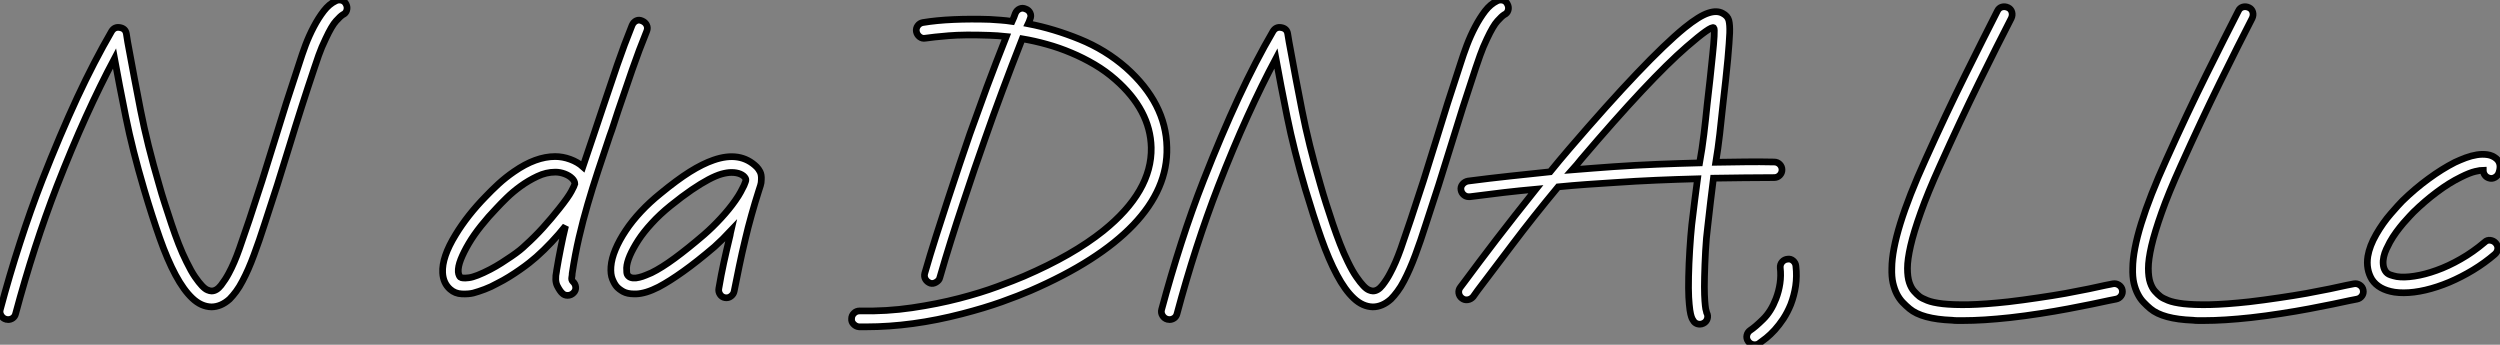
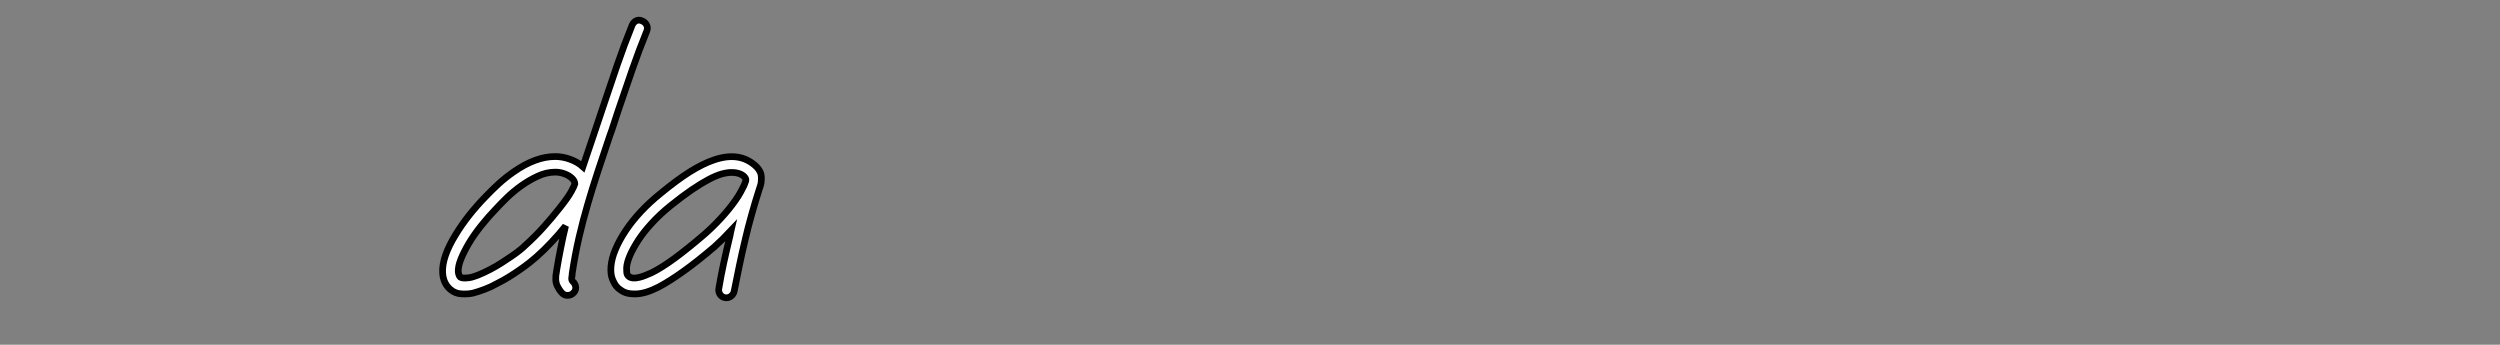
<svg xmlns="http://www.w3.org/2000/svg" viewBox="0.003 -2.499 372.36 51.35">
  <rect x="0.003" y="-2.499" width="372.36" height="51.35" fill="#808080" stroke="none" />
-   <path d="M52.73-43.25L52.73-43.25Q52.94-42.82 52.81-42.37Q52.68-41.91 52.21-41.70L52.21-41.70Q51.86-41.48 51.22-40.77Q50.57-40.06 49.67-38.12L49.67-38.12Q49.06-36.87 48.63-35.65Q48.20-34.42 47.99-33.77L47.99-33.77Q46.05-28 44.28-22.18Q42.52-16.37 40.54-10.42L40.54-10.42Q39.80-8.10 38.98-5.90Q38.17-3.70 37.30-2.07L37.30-2.07Q36.83-1.16 36.34-0.50Q35.84 0.17 35.37 0.65L35.37 0.65Q34.07 1.81 32.65 1.81L32.65 1.81Q31.14 1.77 29.83 0.54Q28.52-0.69 27.31-2.95Q26.10-5.21 24.96-8.44Q23.82-11.67 22.62-15.72L22.62-15.72Q20.89-21.58 19.90-26.49Q18.91-31.40 18.22-35.19L18.22-35.19Q16.11-31.23 13.98-26.54Q11.85-21.84 9.65-16.20L9.65-16.20Q6.20-7.28 3.49 2.84L3.49 2.84Q3.40 3.23 3.08 3.47Q2.76 3.70 2.37 3.70L2.37 3.70Q2.28 3.70 2.22 3.68Q2.15 3.66 2.07 3.66L2.07 3.66Q1.59 3.53 1.34 3.10Q1.08 2.67 1.21 2.20L1.21 2.20Q2.58-2.93 4.14-7.73Q5.69-12.54 7.45-17.06L7.45-17.06Q10.12-23.86 12.66-29.34Q15.21-34.81 17.79-39.24L17.79-39.24Q18.22-39.93 19.00-39.80L19.00-39.80Q19.86-39.67 19.99-38.86L19.99-38.86Q20.07-38.25 20.18-37.65Q20.29-37.05 20.42-36.36L20.42-36.36Q21.11-32.57 22.10-27.50Q23.09-22.44 24.86-16.41L24.86-16.41Q25.24-15.03 25.72-13.55Q26.19-12.06 26.71-10.53Q27.22-9.00 27.78-7.56Q28.34-6.12 28.95-4.91L28.95-4.91Q29.64-3.49 30.22-2.65Q30.80-1.81 31.25-1.34Q31.70-0.86 32.07-0.71Q32.44-0.56 32.65-0.56L32.65-0.56L32.70-0.56Q33.43-0.56 34.10-1.42Q34.76-2.28 35.24-3.19L35.24-3.19Q36.06-4.70 36.81-6.83Q37.56-8.96 38.30-11.16L38.30-11.16Q40.23-16.93 41.98-22.68Q43.72-28.43 45.75-34.50L45.75-34.50Q46.14-35.75 46.67-37.18Q47.21-38.60 47.90-39.91Q48.59-41.22 49.39-42.26Q50.18-43.29 51.18-43.77L51.18-43.77Q51.61-43.98 52.06-43.85Q52.51-43.72 52.73-43.25Z" fill="white" stroke="black" transform="translate(0 0) scale(1 1) translate(-1.163 41.401)" />
  <path d="M30.15-40.66L30.15-40.66Q30.63-40.45 30.82-40.04Q31.02-39.63 30.84-39.16L30.84-39.16Q29.68-36.31 28.65-33.34Q27.61-30.37 26.54-27.18L26.54-27.18Q26.23-26.28 25.95-25.37Q25.67-24.47 25.33-23.56L25.33-23.56Q24.38-20.76 23.56-18.26Q22.74-15.77 22.03-13.33Q21.32-10.90 20.74-8.40Q20.16-5.90 19.73-3.06L19.73-3.06Q19.73-2.80 19.66-2.43Q19.60-2.07 19.82-1.85L19.82-1.85Q20.20-1.51 20.25-1.01Q20.29-0.52 19.94-0.17L19.94-0.17Q19.56 0.22 19.04 0.22L19.04 0.22Q18.57 0.22 18.26-0.09L18.26-0.09Q17.92-0.39 17.51-1.18Q17.10-1.98 17.40-3.40L17.40-3.40L17.40-3.45Q17.70-5.26 18.03-6.89Q18.35-8.53 18.74-10.12L18.74-10.12Q17.75-8.87 16.63-7.69Q15.51-6.50 14.39-5.51L14.39-5.51Q13.96-5.13 13.33-4.63Q12.71-4.14 11.93-3.60Q11.16-3.06 10.32-2.54Q9.48-2.02 8.62-1.59L8.62-1.59Q7.62-1.03 6.70-0.69Q5.77-0.34 5.00-0.13L5.00-0.13Q4.31 0.04 3.30 0Q2.28-0.04 1.55-0.69L1.55-0.69Q0.52-1.59 0.43-3.14L0.43-3.14Q0.30-5.47 2.37-8.83L2.37-8.83Q3.23-10.25 4.37-11.70Q5.51-13.14 6.81-14.47L6.81-14.47Q7.67-15.38 8.74-16.37Q9.82-17.36 11.07-18.22L11.07-18.22Q14.30-20.46 17.19-20.46L17.19-20.46Q18.31-20.46 19.43-20.05Q20.55-19.64 21.32-18.95L21.32-18.95Q22.06-21.15 22.81-23.35Q23.56-25.54 24.34-27.91L24.34-27.91Q25.42-31.14 26.45-34.14Q27.48-37.13 28.65-40.02L28.65-40.02Q28.86-40.49 29.27-40.69Q29.68-40.88 30.15-40.66ZM12.75-7.24L12.75-7.24Q14.09-8.44 15.38-9.86Q16.67-11.29 17.79-12.71L17.79-12.71Q19.13-14.39 19.60-15.27Q20.07-16.15 20.12-16.37L20.12-16.37Q20.12-16.80 19.73-17.19L19.73-17.19Q19.30-17.62 18.61-17.88Q17.92-18.14 17.23-18.14L17.23-18.14Q15.85-18.14 14.54-17.51Q13.22-16.89 12.06-16.05Q10.90-15.21 9.97-14.30Q9.05-13.40 8.49-12.79L8.49-12.79Q7.24-11.50 6.16-10.14Q5.08-8.79 4.33-7.52Q3.58-6.25 3.14-5.15Q2.71-4.05 2.76-3.27L2.76-3.27Q2.80-2.93 2.89-2.76Q2.97-2.58 3.06-2.50L3.06-2.50Q3.32-2.28 4.35-2.41Q5.38-2.54 7.54-3.66L7.54-3.66Q8.36-4.09 9.18-4.61Q9.99-5.13 10.68-5.60Q11.37-6.07 11.91-6.50Q12.45-6.94 12.75-7.24ZM47.90-17.02L47.90-17.02Q47.90-16.54 47.77-16.15Q47.64-15.77 47.51-15.34L47.51-15.34Q47.26-14.56 46.98-13.63Q46.70-12.71 46.44-11.76Q46.18-10.81 45.94-9.91Q45.70-9.00 45.53-8.23L45.53-8.23Q44.97-5.90 44.61-4.14Q44.24-2.37 43.85-0.39L43.85-0.39Q43.77 0.04 43.38 0.34Q42.99 0.65 42.47 0.56L42.47 0.56Q42 0.47 41.74 0.06Q41.48-0.34 41.57-0.82L41.57-0.82Q41.91-2.84 42.30-4.63Q42.69-6.42 43.25-8.74L43.25-8.74Q43.29-8.92 43.31-9.09Q43.34-9.26 43.38-9.43L43.38-9.43Q42.78-8.79 42.15-8.18Q41.53-7.58 40.92-7.02L40.92-7.02Q38.34-4.82 36.29-3.36Q34.25-1.90 32.61-1.03L32.61-1.03Q30.67-0.04 29.25 0L29.25 0L28.95 0Q27.96 0 27.33-0.34Q26.71-0.69 26.36-1.08L26.36-1.08Q26.02-1.46 25.72-2.20Q25.42-2.93 25.50-4.05L25.50-4.05Q25.59-5.26 26.17-6.63Q26.75-8.01 27.70-9.43Q28.65-10.86 29.96-12.26Q31.27-13.66 32.87-14.95L32.87-14.95Q35.32-16.97 37.24-18.18Q39.16-19.38 40.79-19.94L40.79-19.94Q44.76-21.32 47.21-18.91L47.21-18.91Q47.47-18.65 47.71-18.20Q47.94-17.75 47.90-17.02ZM44.02-13.91L44.02-13.91Q44.54-14.65 44.82-15.18Q45.10-15.72 45.32-16.15L45.32-16.15Q45.40-16.37 45.53-16.69Q45.66-17.02 45.53-17.23L45.53-17.23Q45.32-17.62 44.76-17.86Q44.20-18.09 43.46-18.09L43.46-18.09Q42.82-18.09 41.98-17.86Q41.14-17.62 40.04-17.04Q38.94-16.46 37.54-15.51Q36.14-14.56 34.38-13.14L34.38-13.14Q32.78-11.85 31.58-10.53Q30.37-9.22 29.57-7.99Q28.78-6.76 28.32-5.71Q27.87-4.65 27.83-3.88L27.83-3.88Q27.83-3.58 27.85-3.23Q27.87-2.89 28.09-2.67L28.09-2.67Q28.34-2.41 28.78-2.37Q29.21-2.33 29.70-2.46Q30.20-2.58 30.67-2.78Q31.14-2.97 31.53-3.14L31.53-3.14Q33.04-3.88 35-5.32Q36.96-6.76 39.37-8.83L39.37-8.83Q40.66-9.95 41.89-11.29Q43.12-12.62 44.02-13.91Z" fill="white" stroke="black" transform="translate(65.923 0) scale(1 1) translate(-0.423 41.278)" />
-   <path d="M47.30-21.97L47.30-21.97Q47.47-15.81 42.30-10.40Q37.13-5.00 26.97-0.60L26.97-0.60Q25.29 0.13 22.70 1.06Q20.12 1.98 16.80 2.84L16.80 2.84Q9.35 4.78 2.50 4.78L2.50 4.78L1.46 4.78Q0.99 4.74 0.65 4.39Q0.30 4.05 0.34 3.58L0.34 3.58Q0.34 3.10 0.69 2.76Q1.03 2.41 1.55 2.41L1.55 2.41Q5.56 2.50 9.35 1.94Q13.14 1.38 16.37 0.54Q19.60-0.30 22.10-1.23Q24.60-2.15 26.02-2.76L26.02-2.76Q33.30-5.90 37.82-9.52L37.82-9.52Q45.10-15.38 44.97-21.93L44.97-21.93Q44.84-27.48 39.63-32.05L39.63-32.05Q38.21-33.30 36.53-34.29Q34.85-35.28 33.06-36.03Q31.27-36.79 29.42-37.30Q27.57-37.82 25.76-38.12L25.76-38.12Q24.12-33.94 22.77-30.30Q21.41-26.66 20.20-23.18L20.20-23.18Q19.47-21.15 18.63-18.67Q17.79-16.20 16.91-13.53Q16.02-10.86 15.14-8.06Q14.26-5.26 13.48-2.54L13.48-2.54Q13.40-2.15 12.94-1.87Q12.49-1.59 12.06-1.72L12.06-1.72Q11.59-1.90 11.35-2.30Q11.11-2.71 11.24-3.19L11.24-3.19Q12.02-5.90 12.92-8.72Q13.83-11.54 14.71-14.26Q15.59-16.97 16.43-19.45Q17.27-21.93 17.96-23.95L17.96-23.95Q19.17-27.35 20.48-30.91Q21.80-34.46 23.39-38.47L23.39-38.47Q22.70-38.55 22.08-38.58Q21.45-38.60 20.85-38.64L20.85-38.64Q17.14-38.77 14.80-38.58Q12.45-38.38 11.33-38.21L11.33-38.21Q10.86-38.12 10.47-38.42Q10.08-38.73 9.99-39.20L9.99-39.20Q9.91-39.67 10.19-40.06Q10.47-40.45 10.94-40.54L10.94-40.54Q12.97-40.88 15.53-40.99Q18.09-41.10 20.94-41.01L20.94-41.01Q21.71-40.97 22.55-40.90Q23.39-40.84 24.25-40.71L24.25-40.71Q24.55-41.35 24.73-41.91L24.73-41.91Q24.94-42.39 25.37-42.58Q25.80-42.78 26.28-42.56L26.28-42.56Q26.75-42.39 26.94-41.96Q27.14-41.53 26.92-41.05L26.92-41.05Q26.84-40.84 26.79-40.69Q26.75-40.54 26.66-40.36L26.66-40.36Q30.46-39.63 34.31-38.06Q38.17-36.49 41.22-33.82L41.22-33.82Q47.17-28.52 47.30-21.97ZM98.04-43.25L98.04-43.25Q98.26-42.82 98.13-42.37Q98-41.91 97.53-41.70L97.53-41.70Q97.18-41.48 96.54-40.77Q95.89-40.06 94.98-38.12L94.98-38.12Q94.38-36.87 93.95-35.65Q93.52-34.42 93.30-33.77L93.30-33.77Q91.37-28 89.60-22.18Q87.83-16.37 85.85-10.42L85.85-10.42Q85.12-8.10 84.30-5.90Q83.48-3.70 82.62-2.07L82.62-2.07Q82.15-1.16 81.65-0.50Q81.16 0.17 80.68 0.65L80.68 0.65Q79.39 1.81 77.97 1.81L77.97 1.81Q76.46 1.77 75.15 0.54Q73.83-0.69 72.63-2.95Q71.42-5.21 70.28-8.44Q69.14-11.67 67.93-15.72L67.93-15.72Q66.21-21.58 65.22-26.49Q64.23-31.40 63.54-35.19L63.54-35.19Q61.43-31.23 59.30-26.54Q57.16-21.84 54.97-16.20L54.97-16.20Q51.52-7.28 48.81 2.84L48.81 2.84Q48.72 3.23 48.40 3.47Q48.07 3.70 47.69 3.70L47.69 3.70Q47.60 3.70 47.54 3.68Q47.47 3.66 47.38 3.66L47.38 3.66Q46.91 3.53 46.65 3.10Q46.39 2.67 46.52 2.20L46.52 2.20Q47.90-2.93 49.45-7.73Q51.00-12.54 52.77-17.06L52.77-17.06Q55.44-23.86 57.98-29.34Q60.52-34.81 63.11-39.24L63.11-39.24Q63.54-39.93 64.31-39.80L64.31-39.80Q65.18-39.67 65.30-38.86L65.30-38.86Q65.39-38.25 65.50-37.65Q65.61-37.05 65.74-36.36L65.74-36.36Q66.42-32.57 67.42-27.50Q68.41-22.44 70.17-16.41L70.17-16.41Q70.56-15.03 71.03-13.55Q71.51-12.06 72.02-10.53Q72.54-9.00 73.10-7.56Q73.66-6.12 74.26-4.91L74.26-4.91Q74.95-3.49 75.54-2.65Q76.12-1.81 76.57-1.34Q77.02-0.86 77.39-0.71Q77.75-0.56 77.97-0.56L77.97-0.56L78.01-0.56Q78.74-0.56 79.41-1.42Q80.08-2.28 80.55-3.19L80.55-3.19Q81.37-4.70 82.13-6.83Q82.88-8.96 83.61-11.16L83.61-11.16Q85.55-16.93 87.30-22.68Q89.04-28.43 91.06-34.50L91.06-34.50Q91.45-35.75 91.99-37.18Q92.53-38.60 93.22-39.91Q93.91-41.22 94.70-42.26Q95.50-43.29 96.49-43.77L96.49-43.77Q96.92-43.98 97.38-43.85Q97.83-43.72 98.04-43.25ZM137.76-19.77L137.76-19.77Q138.23-19.77 138.58-19.43Q138.92-19.08 138.92-18.61L138.92-18.61Q138.92-18.14 138.58-17.79Q138.23-17.45 137.76-17.45L137.76-17.45Q135.48-17.45 133.24-17.42Q131.00-17.40 128.71-17.36L128.71-17.36Q128.50-15.68 128.28-13.87Q128.07-12.06 127.85-10.12L127.85-10.12Q127.64-8.53 127.53-6.50Q127.42-4.48 127.38-2.67L127.38-2.67Q127.34-1.03 127.38 0Q127.42 1.03 127.49 1.62Q127.55 2.20 127.64 2.43Q127.72 2.67 127.72 2.71L127.72 2.71Q127.94 3.14 127.79 3.60Q127.64 4.05 127.21 4.26L127.21 4.26Q126.95 4.39 126.69 4.39L126.69 4.39Q125.96 4.39 125.61 3.70L125.61 3.70Q125.53 3.58 125.42 3.27Q125.31 2.97 125.20 2.26Q125.10 1.55 125.03 0.37Q124.97-0.82 125.01-2.71L125.01-2.71Q125.05-4.61 125.18-6.70Q125.31-8.79 125.48-10.42L125.48-10.42Q125.70-12.23 125.91-13.96Q126.13-15.68 126.34-17.27L126.34-17.27Q123.29-17.19 120.23-17.06Q117.17-16.93 114.02-16.71L114.02-16.71Q111.87-16.58 109.80-16.43Q107.74-16.28 105.58-16.07L105.58-16.07Q101.79-11.50 98.84-7.58Q95.89-3.66 93.56-0.60L93.56-0.60L92.92 0.30Q92.57 0.69 92.10 0.75Q91.62 0.82 91.24 0.52L91.24 0.52Q90.85 0.22 90.78-0.26Q90.72-0.73 91.02-1.12L91.02-1.12L91.67-1.98Q93.74-4.78 96.38-8.23Q99.03-11.67 102.26-15.72L102.26-15.72Q99.94-15.51 97.50-15.23Q95.07-14.95 92.44-14.60L92.44-14.60L92.27-14.60Q91.84-14.60 91.52-14.88Q91.19-15.16 91.11-15.59L91.11-15.59Q91.02-16.07 91.34-16.46Q91.67-16.84 92.14-16.93L92.14-16.93Q95.46-17.36 98.45-17.68Q101.45-18.01 104.38-18.31L104.38-18.31Q105.06-19.17 105.78-20.01Q106.49-20.85 107.22-21.71L107.22-21.71Q112.99-28.43 117.28-32.93Q121.56-37.43 124.41-39.76L124.41-39.76Q126.60-41.53 127.94-41.96L127.94-41.96Q129.23-42.39 130.09-41.91L130.09-41.91Q130.82-41.53 131.00-40.88Q131.17-40.23 131.13-38.98L131.13-38.98Q131.08-37.74 130.85-35.13Q130.61-32.52 130.09-28.04L130.09-28.04Q129.88-25.98 129.64-23.89Q129.40-21.80 129.06-19.73L129.06-19.73Q131.26-19.77 133.41-19.79Q135.56-19.82 137.76-19.77ZM113.90-19.08L113.90-19.08Q117.13-19.30 120.29-19.43Q123.46-19.56 126.65-19.64L126.65-19.64Q127.03-21.75 127.29-23.91Q127.55-26.06 127.77-28.30L127.77-28.30Q127.98-30.11 128.20-32.09Q128.41-34.07 128.58-35.73Q128.76-37.39 128.82-38.51Q128.89-39.63 128.76-39.76L128.76-39.76Q128.37-40.10 124.71-36.92L124.71-36.92Q119.15-32.09 109.03-20.20L109.03-20.20Q108.68-19.77 108.36-19.38Q108.04-19.00 107.69-18.61L107.69-18.61Q109.24-18.74 110.79-18.85Q112.34-18.95 113.90-19.08ZM140.99-4.26L140.99-4.26Q141.16-2.76 140.95-1.31Q140.73 0.13 140.22 1.46L140.22 1.46Q139.74 2.63 139.12 3.58Q138.49 4.52 137.85 5.23Q137.20 5.94 136.58 6.44Q135.95 6.94 135.52 7.24L135.52 7.24Q135.26 7.45 134.83 7.45L134.83 7.45Q134.57 7.45 134.31 7.32Q134.06 7.19 133.88 6.94L133.88 6.94Q133.58 6.50 133.69 6.03Q133.80 5.56 134.18 5.30L134.18 5.30Q134.92 4.82 136.10 3.66Q137.29 2.50 138.02 0.60L138.02 0.60Q138.45-0.52 138.62-1.68Q138.79-2.84 138.66-4.01L138.66-4.01Q138.62-4.52 138.94-4.89Q139.27-5.26 139.74-5.30L139.74-5.30Q140.22-5.38 140.58-5.06Q140.95-4.74 140.99-4.26Z" fill="white" stroke="black" transform="translate(126.846 0) scale(1 1) translate(-0.345 41.401)" />
-   <path d="M36.14-0.39L36.14-0.39Q36.23 0.09 35.95 0.47Q35.67 0.86 35.19 0.95L35.19 0.95Q35.06 0.99 34.78 1.03Q34.50 1.08 34.12 1.16L34.12 1.16Q33.13 1.38 31.58 1.70Q30.02 2.02 28.06 2.39Q26.10 2.76 23.89 3.10Q21.67 3.45 19.43 3.70L19.43 3.70Q17.40 3.92 15.66 4.03Q13.91 4.14 12.41 4.14L12.41 4.14Q11.98 4.14 11.57 4.14Q11.16 4.14 10.77 4.09L10.77 4.09Q6.29 3.92 4.44 2.37L4.44 2.37Q3.92 1.94 3.42 1.42Q2.93 0.90 2.56 0.19Q2.20-0.52 1.98-1.46Q1.77-2.41 1.81-3.66L1.81-3.66Q1.85-8.92 6.81-19.82L6.81-19.82Q9.91-26.71 12.73-32.39Q15.55-38.08 17.53-41.96L17.53-41.96Q17.75-42.43 18.20-42.56Q18.65-42.69 19.13-42.47L19.13-42.47Q19.56-42.26 19.69-41.81Q19.82-41.35 19.60-40.88L19.60-40.88Q17.62-37.05 14.82-31.36Q12.02-25.67 8.96-18.87L8.96-18.87Q7.15-14.86 6.12-11.95Q5.08-9.05 4.61-7Q4.14-4.95 4.14-3.64Q4.14-2.33 4.42-1.51Q4.70-0.69 5.13-0.22Q5.56 0.26 5.94 0.56L5.94 0.56Q6.29 0.82 7.09 1.14Q7.88 1.46 9.39 1.64Q10.90 1.81 13.29 1.77Q15.68 1.72 19.17 1.34L19.17 1.34Q21.37 1.08 23.56 0.75Q25.76 0.43 27.68 0.09Q29.59-0.26 31.14-0.58Q32.70-0.90 33.64-1.12L33.64-1.12Q34.03-1.21 34.31-1.25Q34.59-1.29 34.76-1.34L34.76-1.34Q35.24-1.42 35.65-1.14Q36.06-0.86 36.14-0.39ZM72.02-0.39L72.02-0.39Q72.11 0.09 71.83 0.47Q71.55 0.86 71.08 0.95L71.08 0.95Q70.95 0.99 70.67 1.03Q70.39 1.08 70 1.16L70 1.16Q69.01 1.38 67.46 1.70Q65.91 2.02 63.95 2.39Q61.99 2.76 59.77 3.10Q57.55 3.45 55.31 3.70L55.31 3.70Q53.29 3.92 51.54 4.03Q49.80 4.14 48.29 4.14L48.29 4.14Q47.86 4.14 47.45 4.14Q47.04 4.14 46.65 4.09L46.65 4.09Q42.17 3.92 40.32 2.37L40.32 2.37Q39.80 1.94 39.31 1.42Q38.81 0.90 38.45 0.19Q38.08-0.52 37.86-1.46Q37.65-2.41 37.69-3.66L37.69-3.66Q37.74-8.92 42.69-19.82L42.69-19.82Q45.79-26.71 48.61-32.39Q51.43-38.08 53.42-41.96L53.42-41.96Q53.63-42.43 54.08-42.56Q54.54-42.69 55.01-42.47L55.01-42.47Q55.44-42.26 55.57-41.81Q55.70-41.35 55.48-40.88L55.48-40.88Q53.50-37.05 50.70-31.36Q47.90-25.67 44.84-18.87L44.84-18.87Q43.03-14.86 42-11.95Q40.97-9.05 40.49-7Q40.02-4.95 40.02-3.64Q40.02-2.33 40.30-1.51Q40.58-0.69 41.01-0.22Q41.44 0.26 41.83 0.56L41.83 0.56Q42.17 0.82 42.97 1.14Q43.77 1.46 45.27 1.64Q46.78 1.81 49.17 1.77Q51.56 1.72 55.05 1.34L55.05 1.34Q57.25 1.08 59.45 0.75Q61.64 0.43 63.56 0.09Q65.48-0.26 67.03-0.58Q68.58-0.90 69.53-1.12L69.53-1.12Q69.91-1.21 70.19-1.25Q70.47-1.29 70.65-1.34L70.65-1.34Q71.12-1.42 71.53-1.14Q71.94-0.86 72.02-0.39ZM90.72-17.10L90.72-17.10Q90.33-17.23 90.12-17.55Q89.90-17.88 89.90-18.26L89.90-18.26Q89.51-18.26 88.70-18.07Q87.88-17.88 86.58-17.23L86.58-17.23Q84.82-16.37 83.01-15.01Q81.20-13.66 79.52-12.02L79.52-12.02Q79.30-11.80 78.92-11.39Q78.53-10.98 78.01-10.38Q77.50-9.78 76.96-9.05Q76.42-8.31 75.99-7.54L75.99-7.54Q75.73-7.06 75.47-6.50Q75.21-5.94 75.08-5.36Q74.95-4.78 75.00-4.24Q75.04-3.70 75.30-3.27L75.30-3.27Q75.56-2.84 76.05-2.67Q76.55-2.50 77.02-2.41L77.02-2.41Q78.10-2.24 79.65-2.48Q81.20-2.71 82.94-3.34Q84.69-3.96 86.54-5.02Q88.39-6.07 90.12-7.54L90.12-7.54Q90.46-7.88 90.96-7.82Q91.45-7.75 91.75-7.41L91.75-7.41Q92.10-7.02 92.06-6.55Q92.01-6.07 91.62-5.73L91.62-5.73Q90.12-4.44 88.37-3.38Q86.63-2.33 84.84-1.57Q83.05-0.82 81.31-0.41Q79.56 0 78.06 0L78.06 0Q77.71 0 77.37-0.02Q77.02-0.04 76.68-0.09L76.68-0.09Q74.31-0.47 73.32-1.98L73.32-1.98Q72.41-3.49 72.71-5.43L72.71-5.43Q72.97-6.98 73.96-8.70L73.96-8.70Q74.95-10.42 76.14-11.78Q77.32-13.14 77.88-13.70L77.88-13.70Q79.74-15.51 81.74-16.97Q83.74-18.44 85.68-19.43L85.68-19.43Q86.41-19.77 87.27-20.10Q88.14-20.42 88.95-20.55Q89.77-20.68 90.53-20.57Q91.28-20.46 91.84-19.99L91.84-19.99Q92.70-19.26 92.23-17.88L92.23-17.88Q92.06-17.40 91.62-17.17Q91.19-16.93 90.72-17.10Z" fill="white" stroke="black" transform="translate(280.769 0) scale(1 1) translate(-0.802 41.108)" />
</svg>